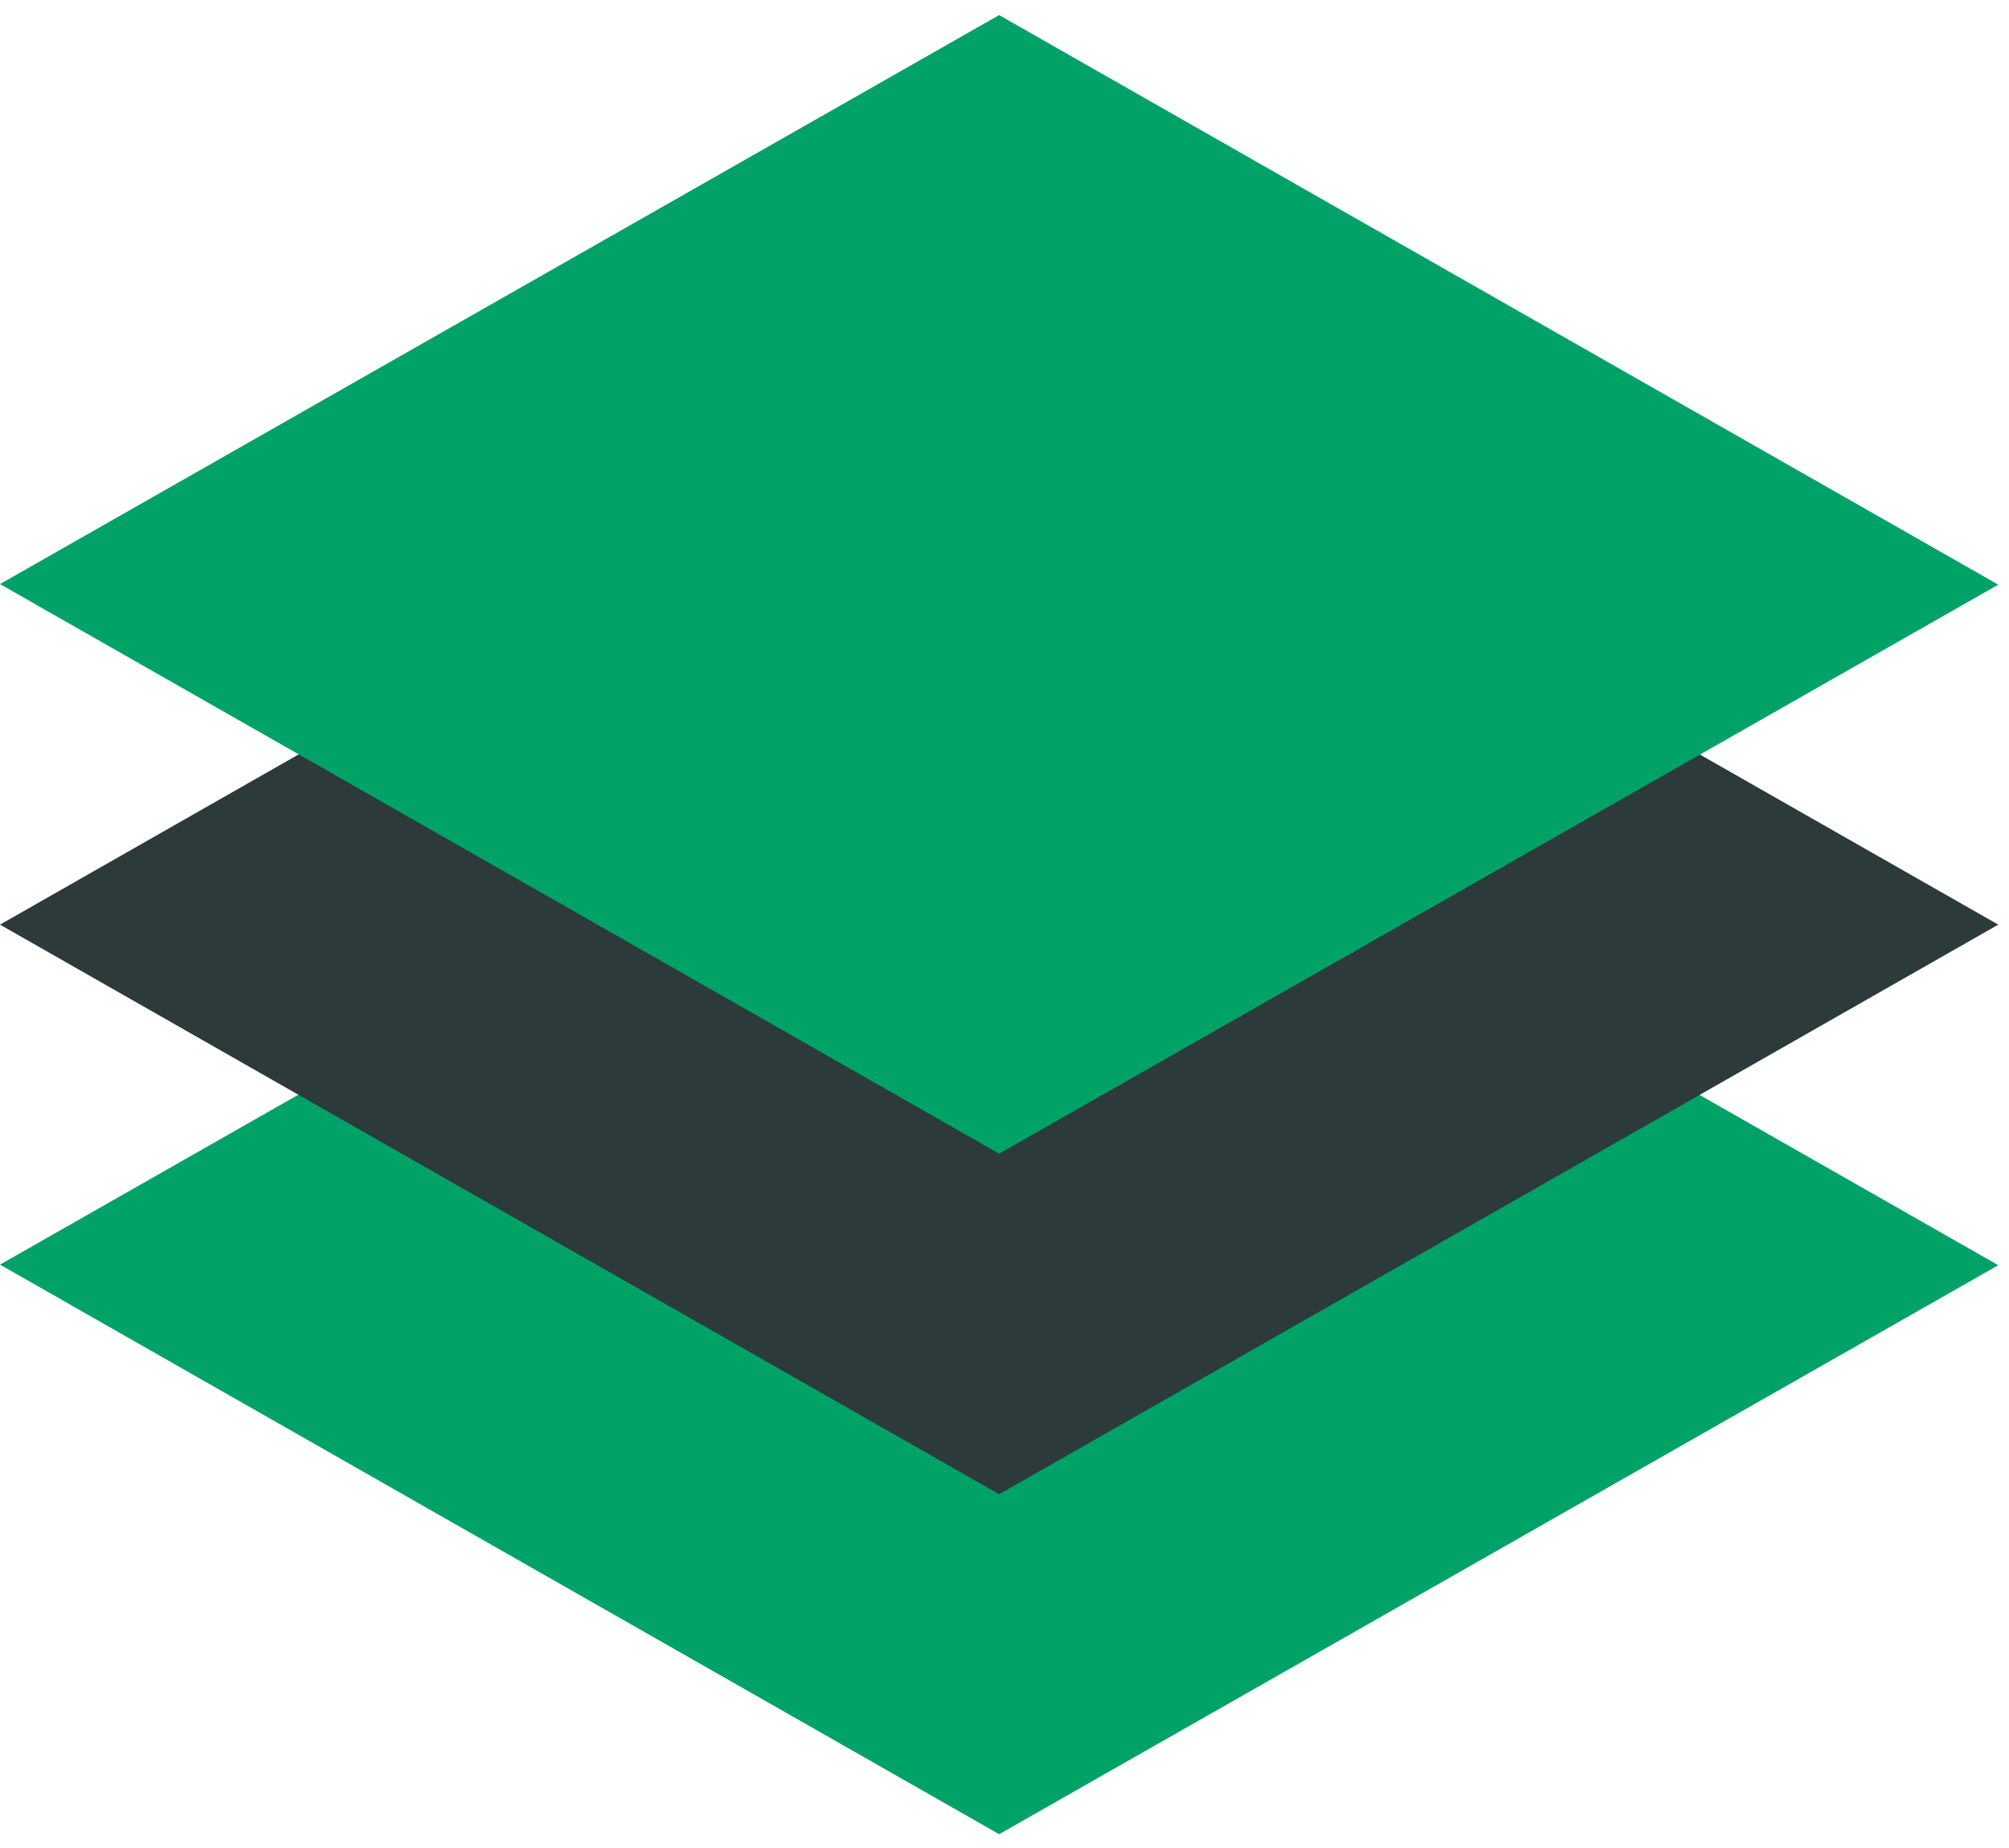
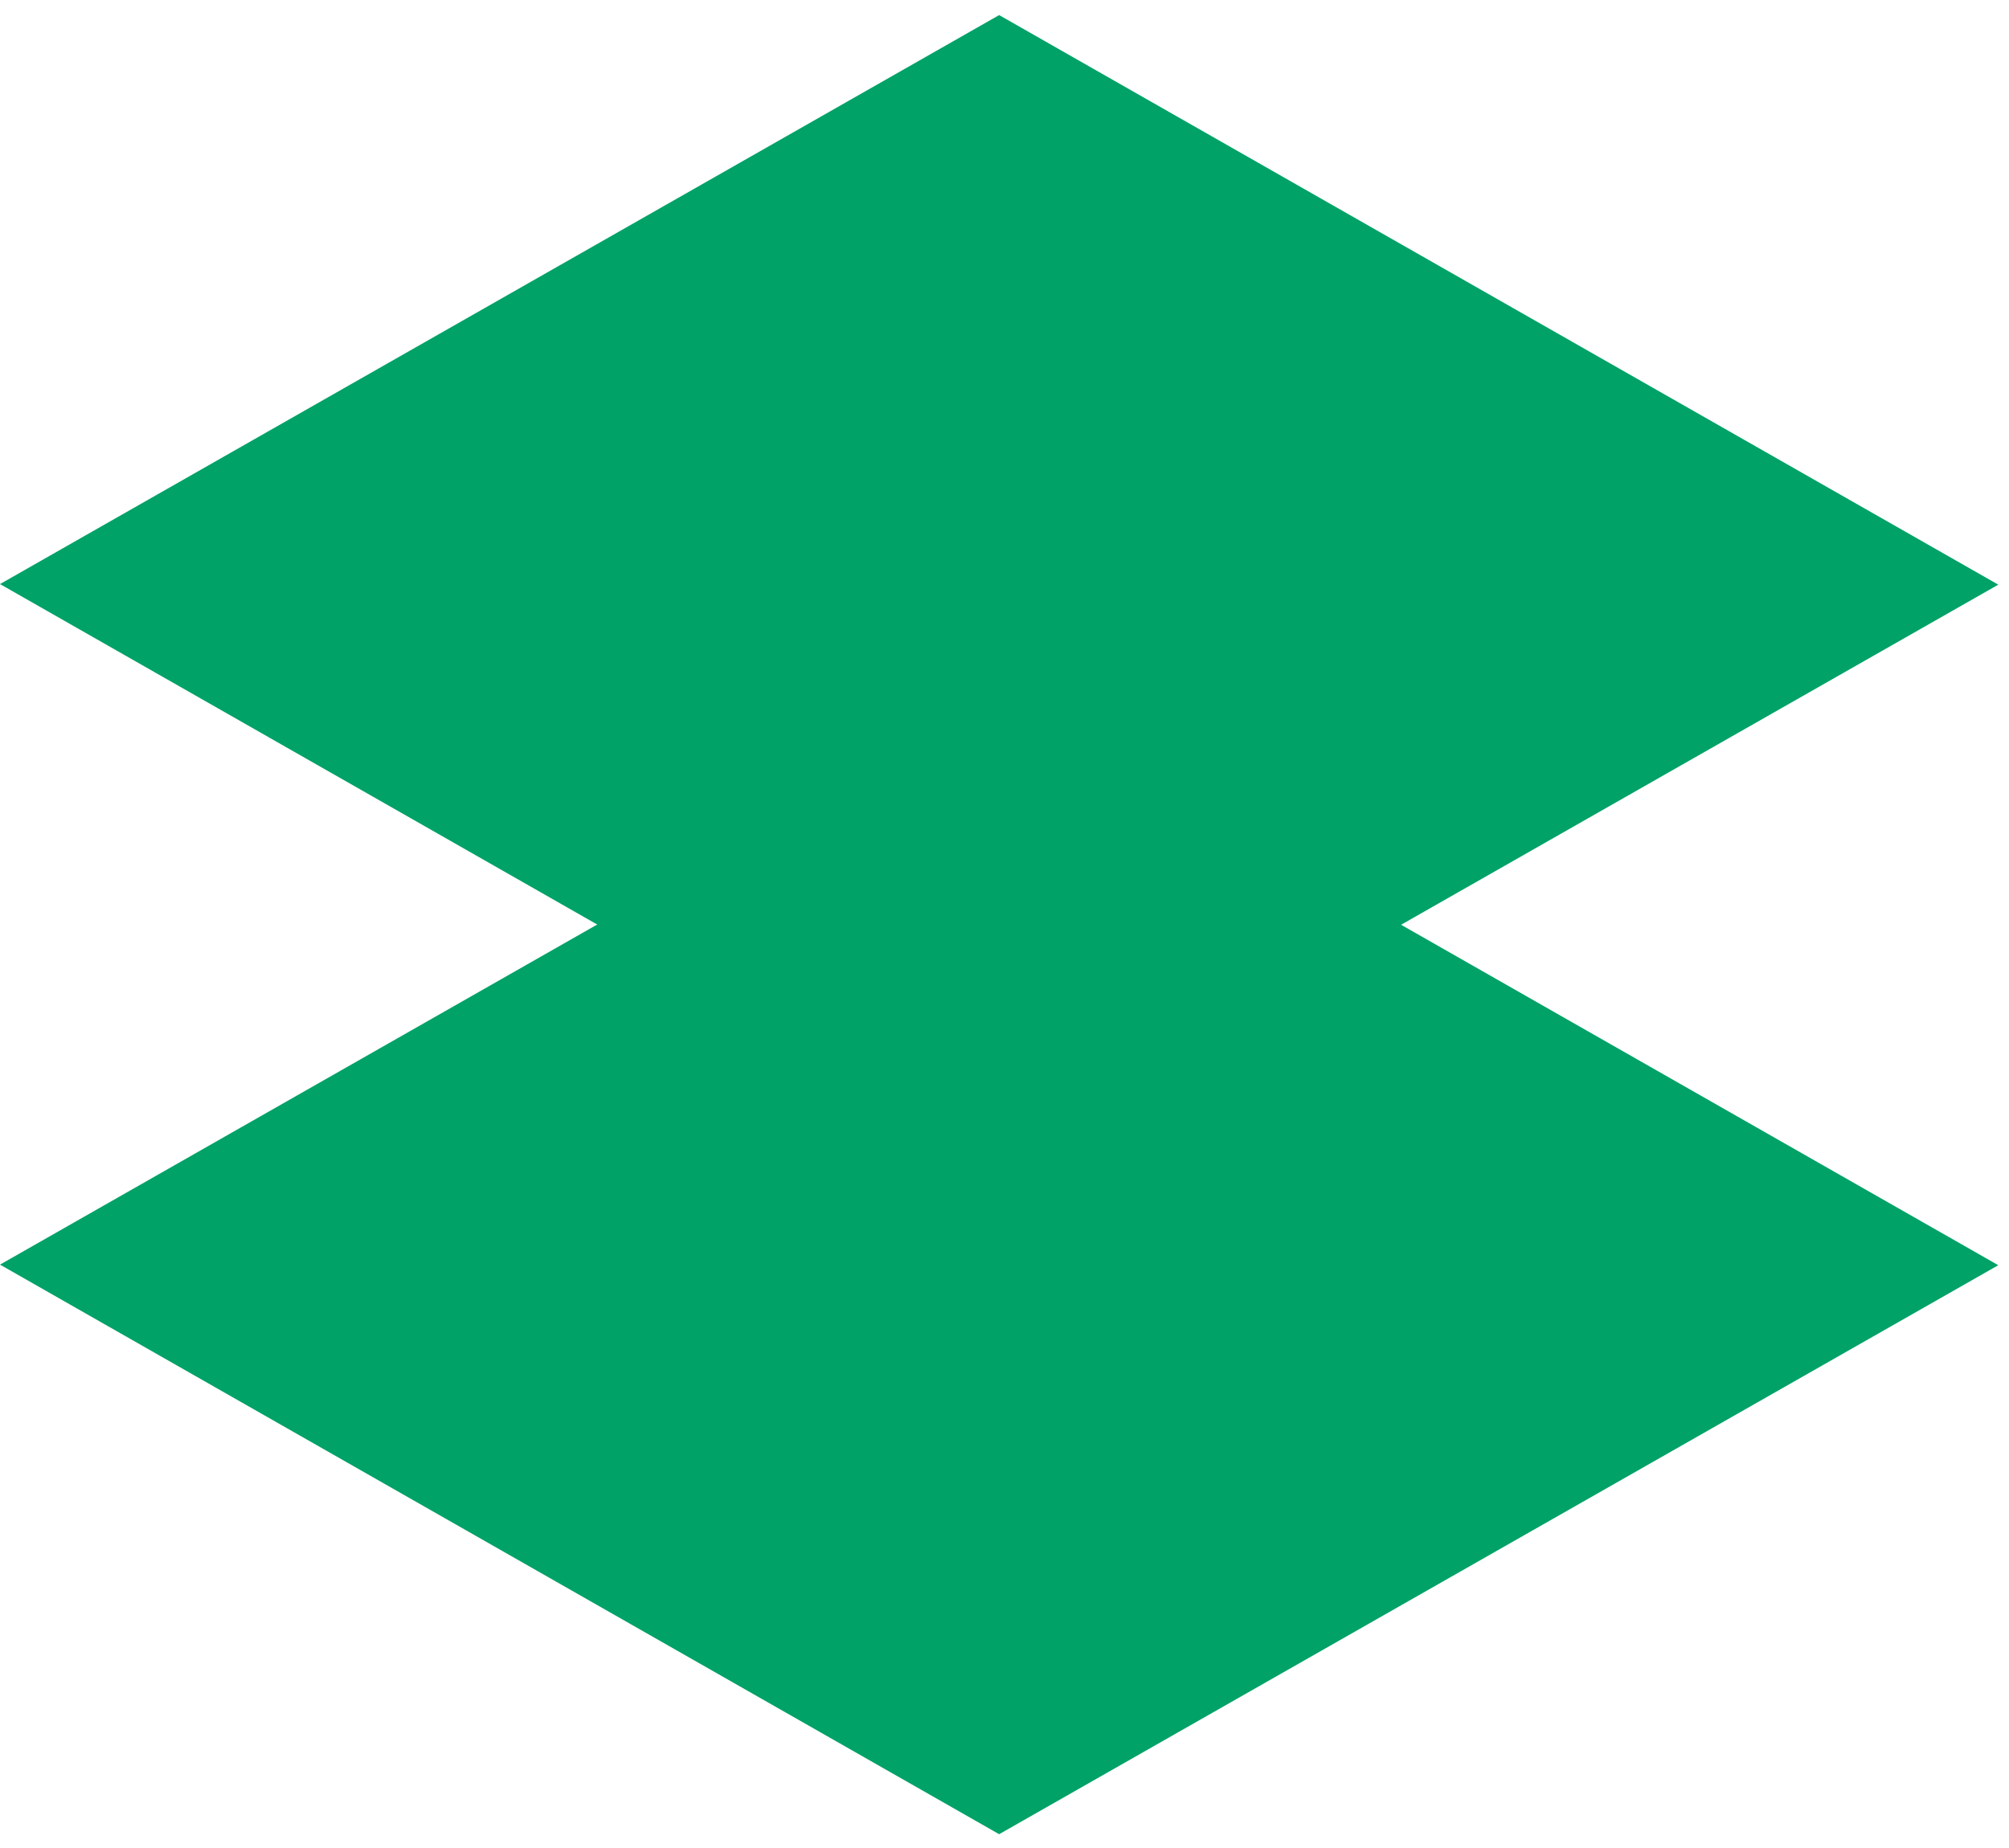
<svg xmlns="http://www.w3.org/2000/svg" width="75" height="69" viewBox="0 0 75 69" fill="none">
  <path fill-rule="evenodd" clip-rule="evenodd" d="M37.3 25.973L74.6 47.24L37.3 68.485L0 47.218L37.3 25.973Z" fill="#00A268" />
-   <path fill-rule="evenodd" clip-rule="evenodd" d="M37.3 13.257L74.6 34.524L37.3 55.791L0 34.524L37.3 13.257Z" fill="#2C3A3B" />
  <path fill-rule="evenodd" clip-rule="evenodd" d="M37.3 0.563L74.6 21.83L37.3 43.075L0 21.808L37.3 0.563Z" fill="#00A268" />
</svg>